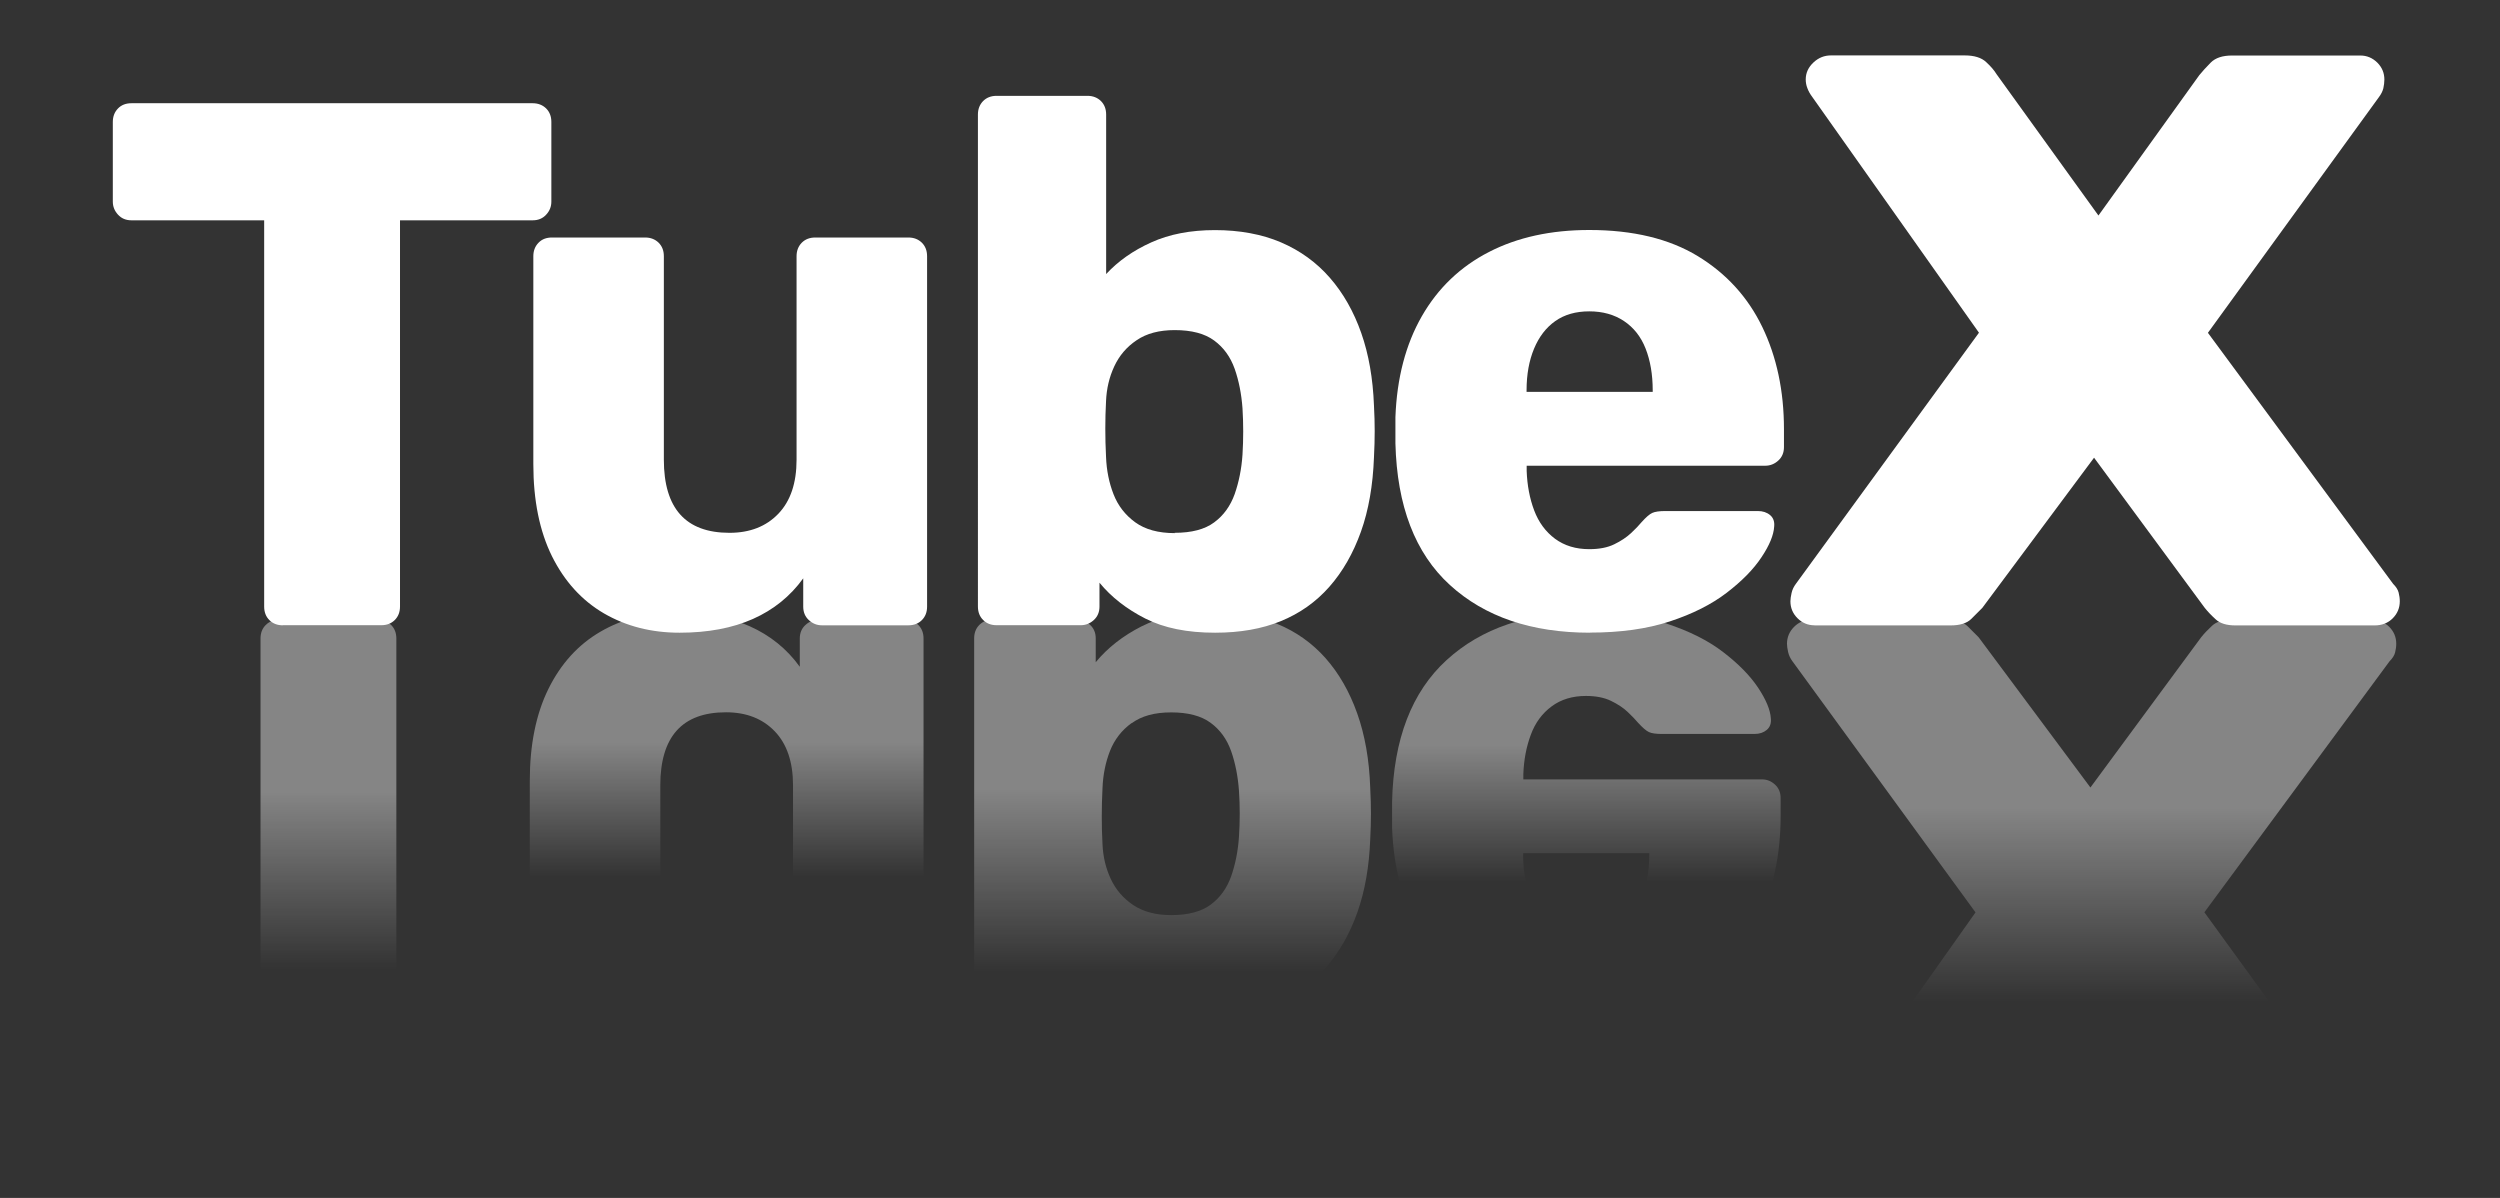
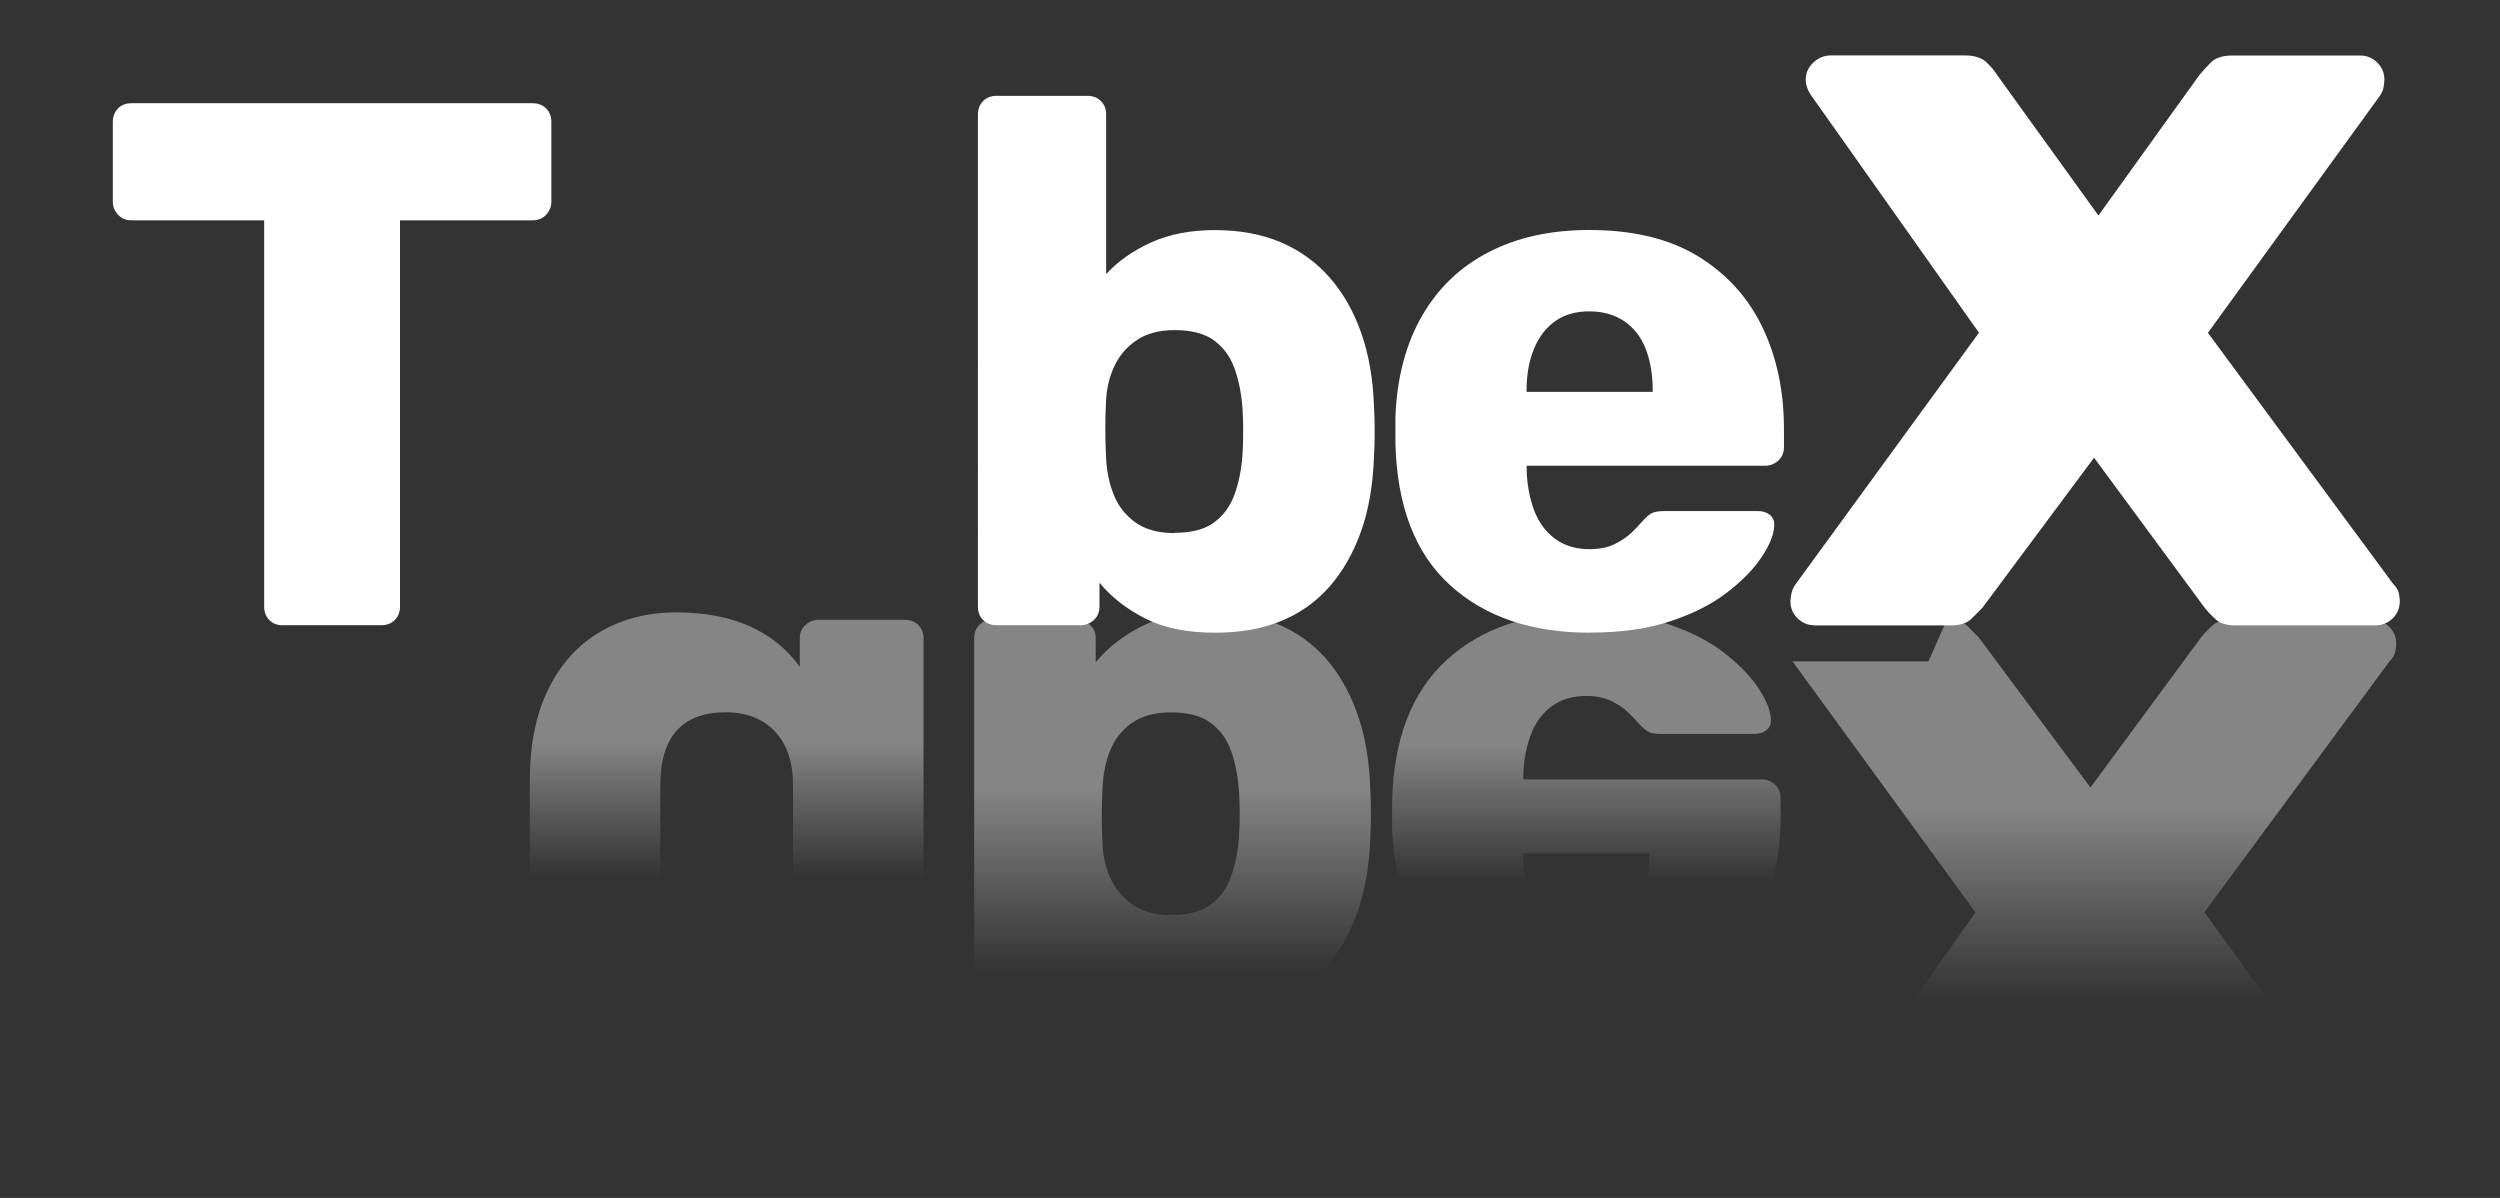
<svg xmlns="http://www.w3.org/2000/svg" xmlns:xlink="http://www.w3.org/1999/xlink" id="Layer_1" viewBox="0 0 240 115">
  <rect x="0" y="0" width="240" height="115" fill="#333333" stroke="none" />
  <defs>
    <style>      .st0 {        fill: url(#linear-gradient2);      }      .st1 {        fill: #fff;      }      .st2 {        fill: url(#linear-gradient1);      }      .st3 {        fill: url(#linear-gradient4);      }      .st4 {        fill: url(#linear-gradient3);      }      .st5 {        fill: url(#linear-gradient);      }    </style>
    <linearGradient id="linear-gradient" x1="31.53" y1="109.61" x2="31.53" y2="59.5" gradientUnits="userSpaceOnUse">
      <stop offset=".33" stop-color="#fff" stop-opacity="0" />
      <stop offset=".67" stop-color="#fff" stop-opacity=".4" />
    </linearGradient>
    <linearGradient id="linear-gradient1" x1="69.76" y1="96.73" x2="69.76" y2="58.78" xlink:href="#linear-gradient" />
    <linearGradient id="linear-gradient2" x1="112.57" y1="110.33" x2="112.57" y2="58.78" xlink:href="#linear-gradient" />
    <linearGradient id="linear-gradient3" x1="152.27" y1="97.44" x2="152.27" y2="58.78" xlink:href="#linear-gradient" />
    <linearGradient id="linear-gradient4" x1="200.79" y1="114.22" x2="200.79" xlink:href="#linear-gradient" />
  </defs>
-   <path class="st5" d="M36.26,59.5c.52,0,.95.17,1.29.5.33.33.5.76.5,1.29v37.09h12.74c.52,0,.95.18,1.29.54.33.36.5.78.5,1.25v7.66c0,.52-.17.95-.5,1.29-.33.33-.76.5-1.29.5H12.27c-.53,0-.96-.17-1.29-.5-.33-.33-.5-.76-.5-1.29v-7.66c0-.48.17-.89.5-1.25.33-.36.76-.54,1.29-.54h12.74v-37.09c0-.53.17-.96.5-1.29.33-.33.76-.5,1.29-.5h9.45Z" />
  <path class="st2" d="M71.95,60.11c1.98.88,3.59,2.18,4.83,3.9v-2.72c0-.53.18-.96.54-1.29.36-.33.78-.5,1.25-.5h8.3c.52,0,.95.17,1.29.5.33.33.5.76.5,1.29v33.65c0,.52-.17.95-.5,1.29-.33.33-.76.5-1.29.5h-8.95c-.53,0-.96-.17-1.29-.5-.33-.33-.5-.76-.5-1.29v-19.54c0-2.24-.58-3.97-1.75-5.19-1.17-1.22-2.73-1.83-4.69-1.83-4.2,0-6.3,2.34-6.3,7.02v19.54c0,.52-.17.95-.5,1.29-.33.33-.76.5-1.29.5h-8.95c-.53,0-.96-.17-1.29-.5-.33-.33-.5-.76-.5-1.29v-19.97c0-3.48.6-6.43,1.79-8.84,1.19-2.41,2.85-4.24,4.98-5.48,2.12-1.24,4.55-1.86,7.27-1.86s5.07.44,7.05,1.32Z" />
  <path class="st0" d="M122.6,59.89c1.81.74,3.36,1.84,4.65,3.29,1.29,1.46,2.3,3.22,3.04,5.3.74,2.08,1.16,4.45,1.25,7.12.05.95.07,1.8.07,2.54s-.02,1.56-.07,2.47c-.1,2.58-.5,4.89-1.22,6.94-.72,2.05-1.72,3.82-3.01,5.3-1.29,1.48-2.85,2.61-4.69,3.4-1.84.79-3.95,1.18-6.34,1.18s-4.38-.39-6.12-1.18c-1.74-.79-3.19-1.8-4.33-3.04v15.32c0,.52-.17.95-.5,1.29-.33.33-.76.5-1.29.5h-8.73c-.53,0-.96-.17-1.29-.5-.33-.33-.5-.76-.5-1.29v-47.25c0-.53.17-.96.5-1.29.33-.33.76-.5,1.29-.5h8.09c.48,0,.89.17,1.25.5.36.33.54.76.54,1.29v2.29c1.15-1.39,2.61-2.53,4.4-3.44,1.79-.91,4.02-1.36,6.69-1.36,2.39,0,4.49.37,6.3,1.11ZM108.64,69.41c-.96.69-1.65,1.59-2.08,2.68-.43,1.1-.67,2.29-.72,3.58-.05.95-.07,1.86-.07,2.72s.02,1.74.07,2.65c.05,1.19.31,2.3.79,3.33.48,1.03,1.19,1.86,2.15,2.51.95.64,2.17.97,3.65.97,1.62,0,2.89-.33,3.79-1,.91-.67,1.56-1.58,1.97-2.72.4-1.15.66-2.41.75-3.79.1-1.48.1-2.96,0-4.44-.1-1.38-.35-2.65-.75-3.79-.41-1.15-1.06-2.05-1.97-2.72-.91-.67-2.17-1-3.79-1s-2.84.35-3.79,1.04Z" />
  <path class="st4" d="M159.97,59.86c2.19.72,4.02,1.63,5.48,2.76,1.46,1.12,2.57,2.26,3.33,3.4.76,1.15,1.17,2.12,1.22,2.94.05.48-.08.85-.39,1.11-.31.26-.7.39-1.18.39h-8.88c-.57,0-.99-.06-1.25-.18-.26-.12-.61-.42-1.04-.89-.24-.29-.57-.63-1-1.04-.43-.41-.97-.76-1.61-1.07-.64-.31-1.44-.47-2.4-.47-1.29,0-2.39.33-3.29,1-.91.67-1.58,1.58-2,2.72-.43,1.15-.67,2.41-.72,3.79v.5h22.91c.48,0,.89.17,1.25.5.36.33.54.76.54,1.29v1.72c0,3.67-.69,6.94-2.08,9.81-1.38,2.86-3.45,5.13-6.19,6.8-2.75,1.67-6.22,2.51-10.42,2.51-3.68,0-6.89-.7-9.63-2.11-2.75-1.41-4.89-3.46-6.44-6.16-1.55-2.7-2.4-5.93-2.54-9.7v-2.51c.14-6.01,1.89-10.55,5.23-13.6,3.34-3.06,7.83-4.58,13.46-4.58,2.91,0,5.46.36,7.66,1.07ZM146.22,82.05c0,1.53.24,2.86.72,4.01.48,1.15,1.16,2.03,2.04,2.65.88.62,1.97.93,3.26.93s2.4-.31,3.33-.93c.93-.62,1.62-1.5,2.08-2.65.45-1.15.68-2.48.68-4.01v-.14h-12.1v.14Z" />
-   <path class="st3" d="M186.9,59.5c.91,0,1.58.21,2,.63s.77.77,1.05,1.05l10.73,14.42,10.63-14.42c.28-.35.63-.72,1.05-1.11.42-.39,1.05-.58,1.89-.58h13.37c.7,0,1.28.23,1.74.68.46.46.68,1,.68,1.63,0,.28-.04.56-.11.84-.07.28-.25.56-.53.84l-17.78,24.1,16.42,22.63c.21.28.35.56.42.84.07.28.11.56.11.84,0,.63-.23,1.17-.68,1.63-.46.46-1,.68-1.63.68h-12.31c-.91,0-1.6-.23-2.05-.68-.46-.46-.83-.86-1.1-1.21l-9.68-13.47-9.79,13.58c-.21.35-.54.74-1,1.16-.46.42-1.14.63-2.05.63h-12.84c-.63,0-1.19-.23-1.68-.68-.49-.46-.74-1-.74-1.63,0-.28.05-.56.16-.84.11-.28.26-.56.47-.84l16-22.63-17.57-24.1c-.21-.28-.35-.58-.42-.89-.07-.32-.11-.58-.11-.79,0-.63.23-1.18.68-1.63.46-.46,1-.68,1.63-.68h13.05Z" />
+   <path class="st3" d="M186.9,59.5c.91,0,1.58.21,2,.63s.77.77,1.05,1.05l10.73,14.42,10.63-14.42c.28-.35.63-.72,1.05-1.11.42-.39,1.05-.58,1.89-.58h13.37c.7,0,1.28.23,1.74.68.46.46.68,1,.68,1.63,0,.28-.04.56-.11.84-.07.28-.25.56-.53.84l-17.78,24.1,16.42,22.63c.21.28.35.56.42.84.07.28.11.56.11.84,0,.63-.23,1.17-.68,1.63-.46.46-1,.68-1.63.68h-12.31c-.91,0-1.6-.23-2.05-.68-.46-.46-.83-.86-1.1-1.21l-9.68-13.47-9.79,13.58c-.21.35-.54.74-1,1.16-.46.42-1.14.63-2.05.63h-12.84c-.63,0-1.19-.23-1.68-.68-.49-.46-.74-1-.74-1.63,0-.28.05-.56.16-.84.11-.28.26-.56.47-.84l16-22.63-17.57-24.1h13.05Z" />
  <g>
    <path class="st1" d="M27.15,60.03c-.53,0-.96-.17-1.29-.5-.33-.33-.5-.76-.5-1.29V21.15h-12.74c-.53,0-.96-.18-1.29-.54-.33-.36-.5-.77-.5-1.25v-7.66c0-.52.17-.95.5-1.29s.76-.5,1.29-.5h38.52c.52,0,.95.17,1.29.5.33.33.5.76.5,1.29v7.66c0,.48-.17.9-.5,1.25-.33.36-.76.54-1.29.54h-12.74v37.08c0,.53-.17.96-.5,1.29-.33.33-.76.5-1.29.5h-9.45Z" />
-     <path class="st1" d="M65.24,60.74c-2.72,0-5.14-.62-7.27-1.86-2.12-1.24-3.78-3.07-4.98-5.48-1.19-2.41-1.79-5.36-1.79-8.84v-19.97c0-.52.17-.95.5-1.29s.76-.5,1.29-.5h8.95c.52,0,.95.17,1.29.5.33.33.5.76.5,1.29v19.54c0,4.68,2.1,7.02,6.3,7.02,1.96,0,3.52-.61,4.69-1.83,1.17-1.22,1.75-2.95,1.75-5.19v-19.54c0-.52.17-.95.5-1.29.33-.33.76-.5,1.29-.5h8.95c.52,0,.95.17,1.29.5.33.33.5.76.5,1.29v33.65c0,.53-.17.96-.5,1.29-.33.33-.76.5-1.29.5h-8.31c-.48,0-.89-.17-1.25-.5-.36-.33-.54-.76-.54-1.29v-2.72c-1.24,1.72-2.85,3.02-4.83,3.9-1.98.88-4.33,1.32-7.05,1.32Z" />
    <path class="st1" d="M116.64,60.74c-2.67,0-4.9-.45-6.69-1.36-1.79-.91-3.26-2.05-4.4-3.44v2.29c0,.53-.18.96-.54,1.29-.36.33-.78.5-1.25.5h-8.09c-.53,0-.96-.17-1.29-.5-.33-.33-.5-.76-.5-1.29V10.99c0-.52.17-.95.5-1.29.33-.33.76-.5,1.29-.5h8.73c.52,0,.95.17,1.29.5.33.33.5.76.5,1.29v15.32c1.15-1.24,2.59-2.26,4.33-3.04,1.74-.79,3.78-1.18,6.12-1.18s4.5.39,6.34,1.18c1.84.79,3.4,1.92,4.69,3.4,1.29,1.48,2.29,3.25,3.01,5.3.72,2.05,1.12,4.37,1.22,6.94.05.91.07,1.73.07,2.47s-.02,1.59-.07,2.54c-.1,2.67-.51,5.05-1.25,7.12s-1.75,3.84-3.04,5.3c-1.29,1.46-2.84,2.55-4.65,3.29-1.81.74-3.91,1.11-6.3,1.11ZM112.77,51.15c1.62,0,2.89-.33,3.79-1,.91-.67,1.56-1.58,1.97-2.72.4-1.15.66-2.41.75-3.79.09-1.48.09-2.96,0-4.44-.1-1.38-.35-2.65-.75-3.79-.41-1.15-1.06-2.05-1.97-2.72-.91-.67-2.17-1-3.79-1-1.48,0-2.7.32-3.65.97-.96.64-1.67,1.48-2.15,2.51-.48,1.03-.74,2.14-.79,3.33-.05.91-.07,1.79-.07,2.65s.02,1.77.07,2.72c.05,1.29.29,2.48.72,3.58.43,1.1,1.12,1.99,2.08,2.69.95.69,2.22,1.04,3.79,1.04Z" />
    <path class="st1" d="M152.65,60.74c-5.63,0-10.12-1.53-13.46-4.58-3.34-3.05-5.08-7.59-5.23-13.6v-2.51c.14-3.77.99-7,2.54-9.7,1.55-2.7,3.7-4.75,6.44-6.16,2.74-1.41,5.95-2.11,9.63-2.11,4.2,0,7.67.84,10.42,2.51,2.74,1.67,4.81,3.94,6.19,6.8,1.38,2.86,2.08,6.13,2.08,9.81v1.72c0,.53-.18.96-.54,1.29-.36.33-.78.5-1.25.5h-22.91v.5c.05,1.38.29,2.65.72,3.79s1.1,2.05,2,2.72c.91.67,2,1,3.29,1,.95,0,1.75-.15,2.4-.47.64-.31,1.18-.67,1.61-1.07.43-.4.76-.75,1-1.04.43-.48.77-.78,1.04-.9.26-.12.68-.18,1.25-.18h8.88c.48,0,.87.13,1.18.39.31.26.44.63.39,1.11-.05.81-.45,1.79-1.22,2.94-.76,1.15-1.87,2.28-3.33,3.4-1.46,1.12-3.28,2.04-5.48,2.76-2.2.72-4.75,1.07-7.66,1.07ZM146.56,37.62h12.1v-.14c0-1.53-.23-2.86-.68-4.01-.45-1.15-1.15-2.03-2.08-2.65-.93-.62-2.04-.93-3.33-.93s-2.38.31-3.26.93c-.88.62-1.56,1.5-2.04,2.65-.48,1.15-.72,2.48-.72,4.01v.14Z" />
    <path class="st1" d="M174.19,60.03c-.63,0-1.18-.23-1.63-.68-.46-.46-.68-1-.68-1.63,0-.21.04-.47.11-.79.07-.32.21-.61.42-.89l17.57-24.1-16-22.63c-.21-.28-.37-.56-.47-.84-.11-.28-.16-.56-.16-.84,0-.63.25-1.17.74-1.63.49-.46,1.05-.68,1.68-.68h12.84c.91,0,1.6.21,2.05.63.46.42.79.81,1,1.16l9.79,13.58,9.68-13.47c.28-.35.65-.75,1.1-1.21.46-.46,1.14-.68,2.05-.68h12.31c.63,0,1.17.23,1.63.68.46.46.68,1,.68,1.63,0,.28-.04.56-.1.84-.07.28-.21.56-.42.84l-16.42,22.63,17.78,24.1c.28.28.46.56.53.84.07.28.11.56.11.84,0,.63-.23,1.18-.68,1.63-.46.46-1.04.68-1.74.68h-13.36c-.84,0-1.47-.19-1.89-.58-.42-.38-.77-.75-1.05-1.1l-10.63-14.42-10.73,14.42c-.28.28-.63.63-1.05,1.05-.42.42-1.09.63-2,.63h-13.05Z" />
  </g>
</svg>